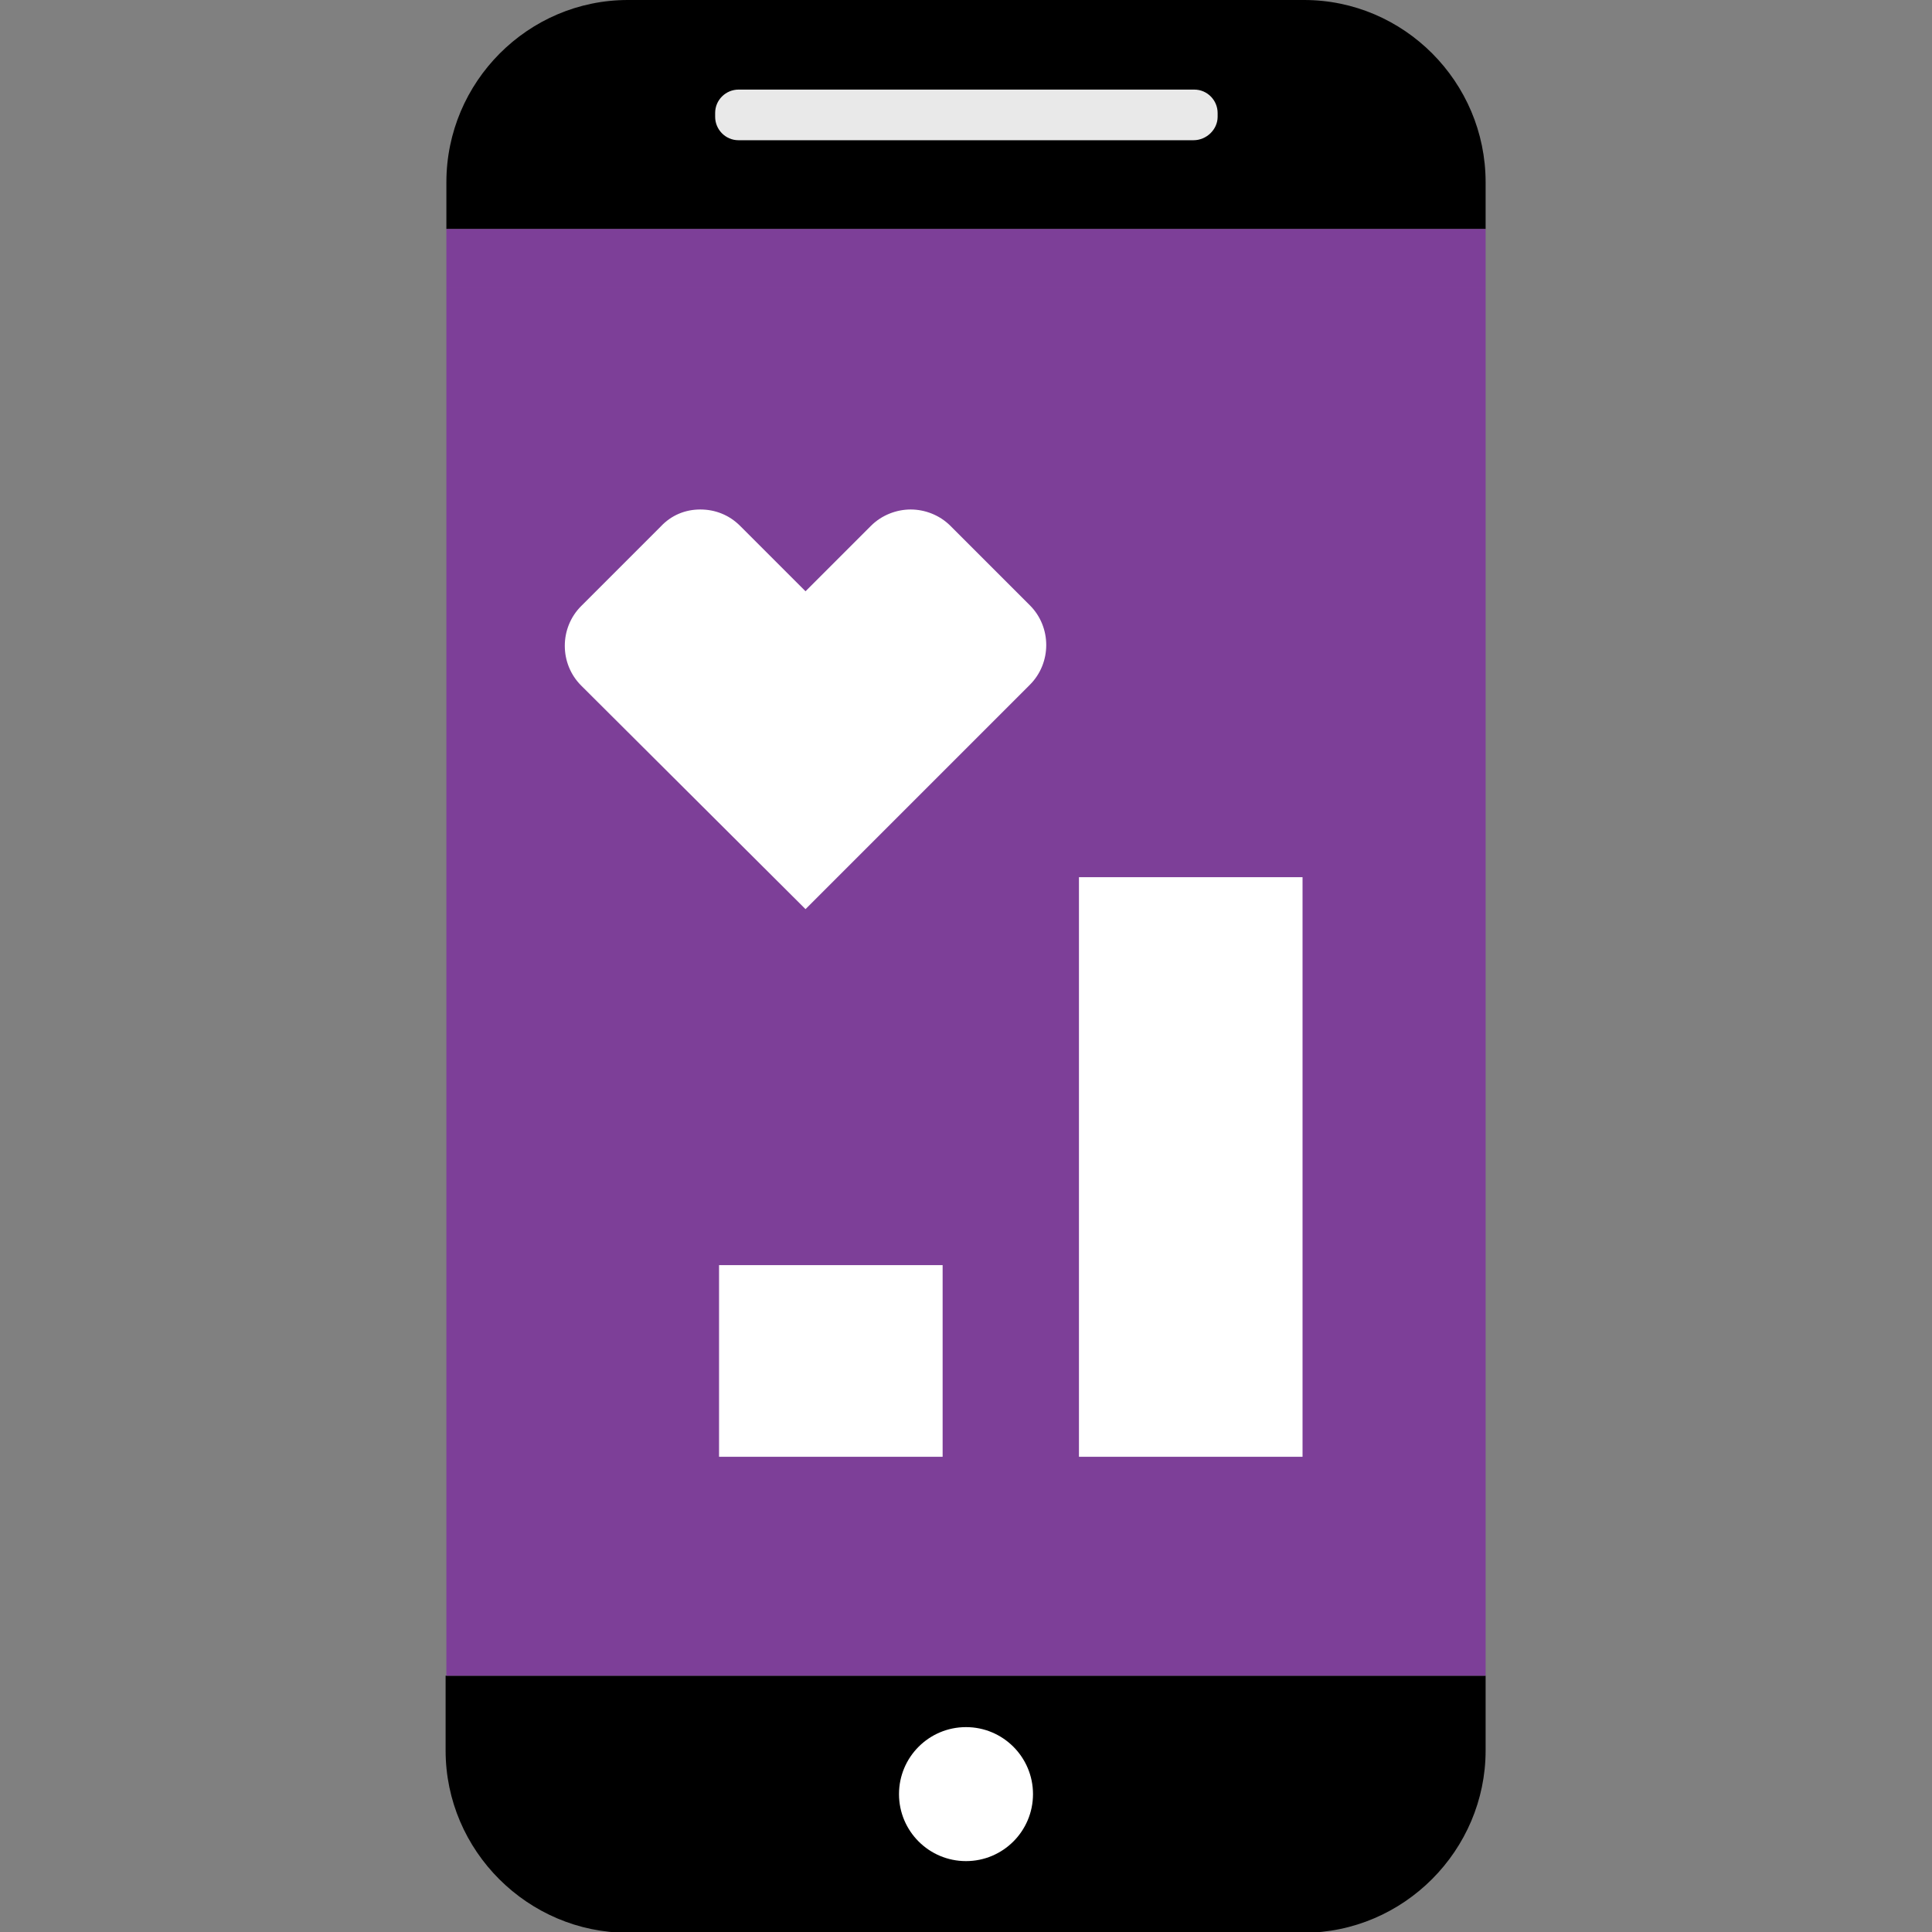
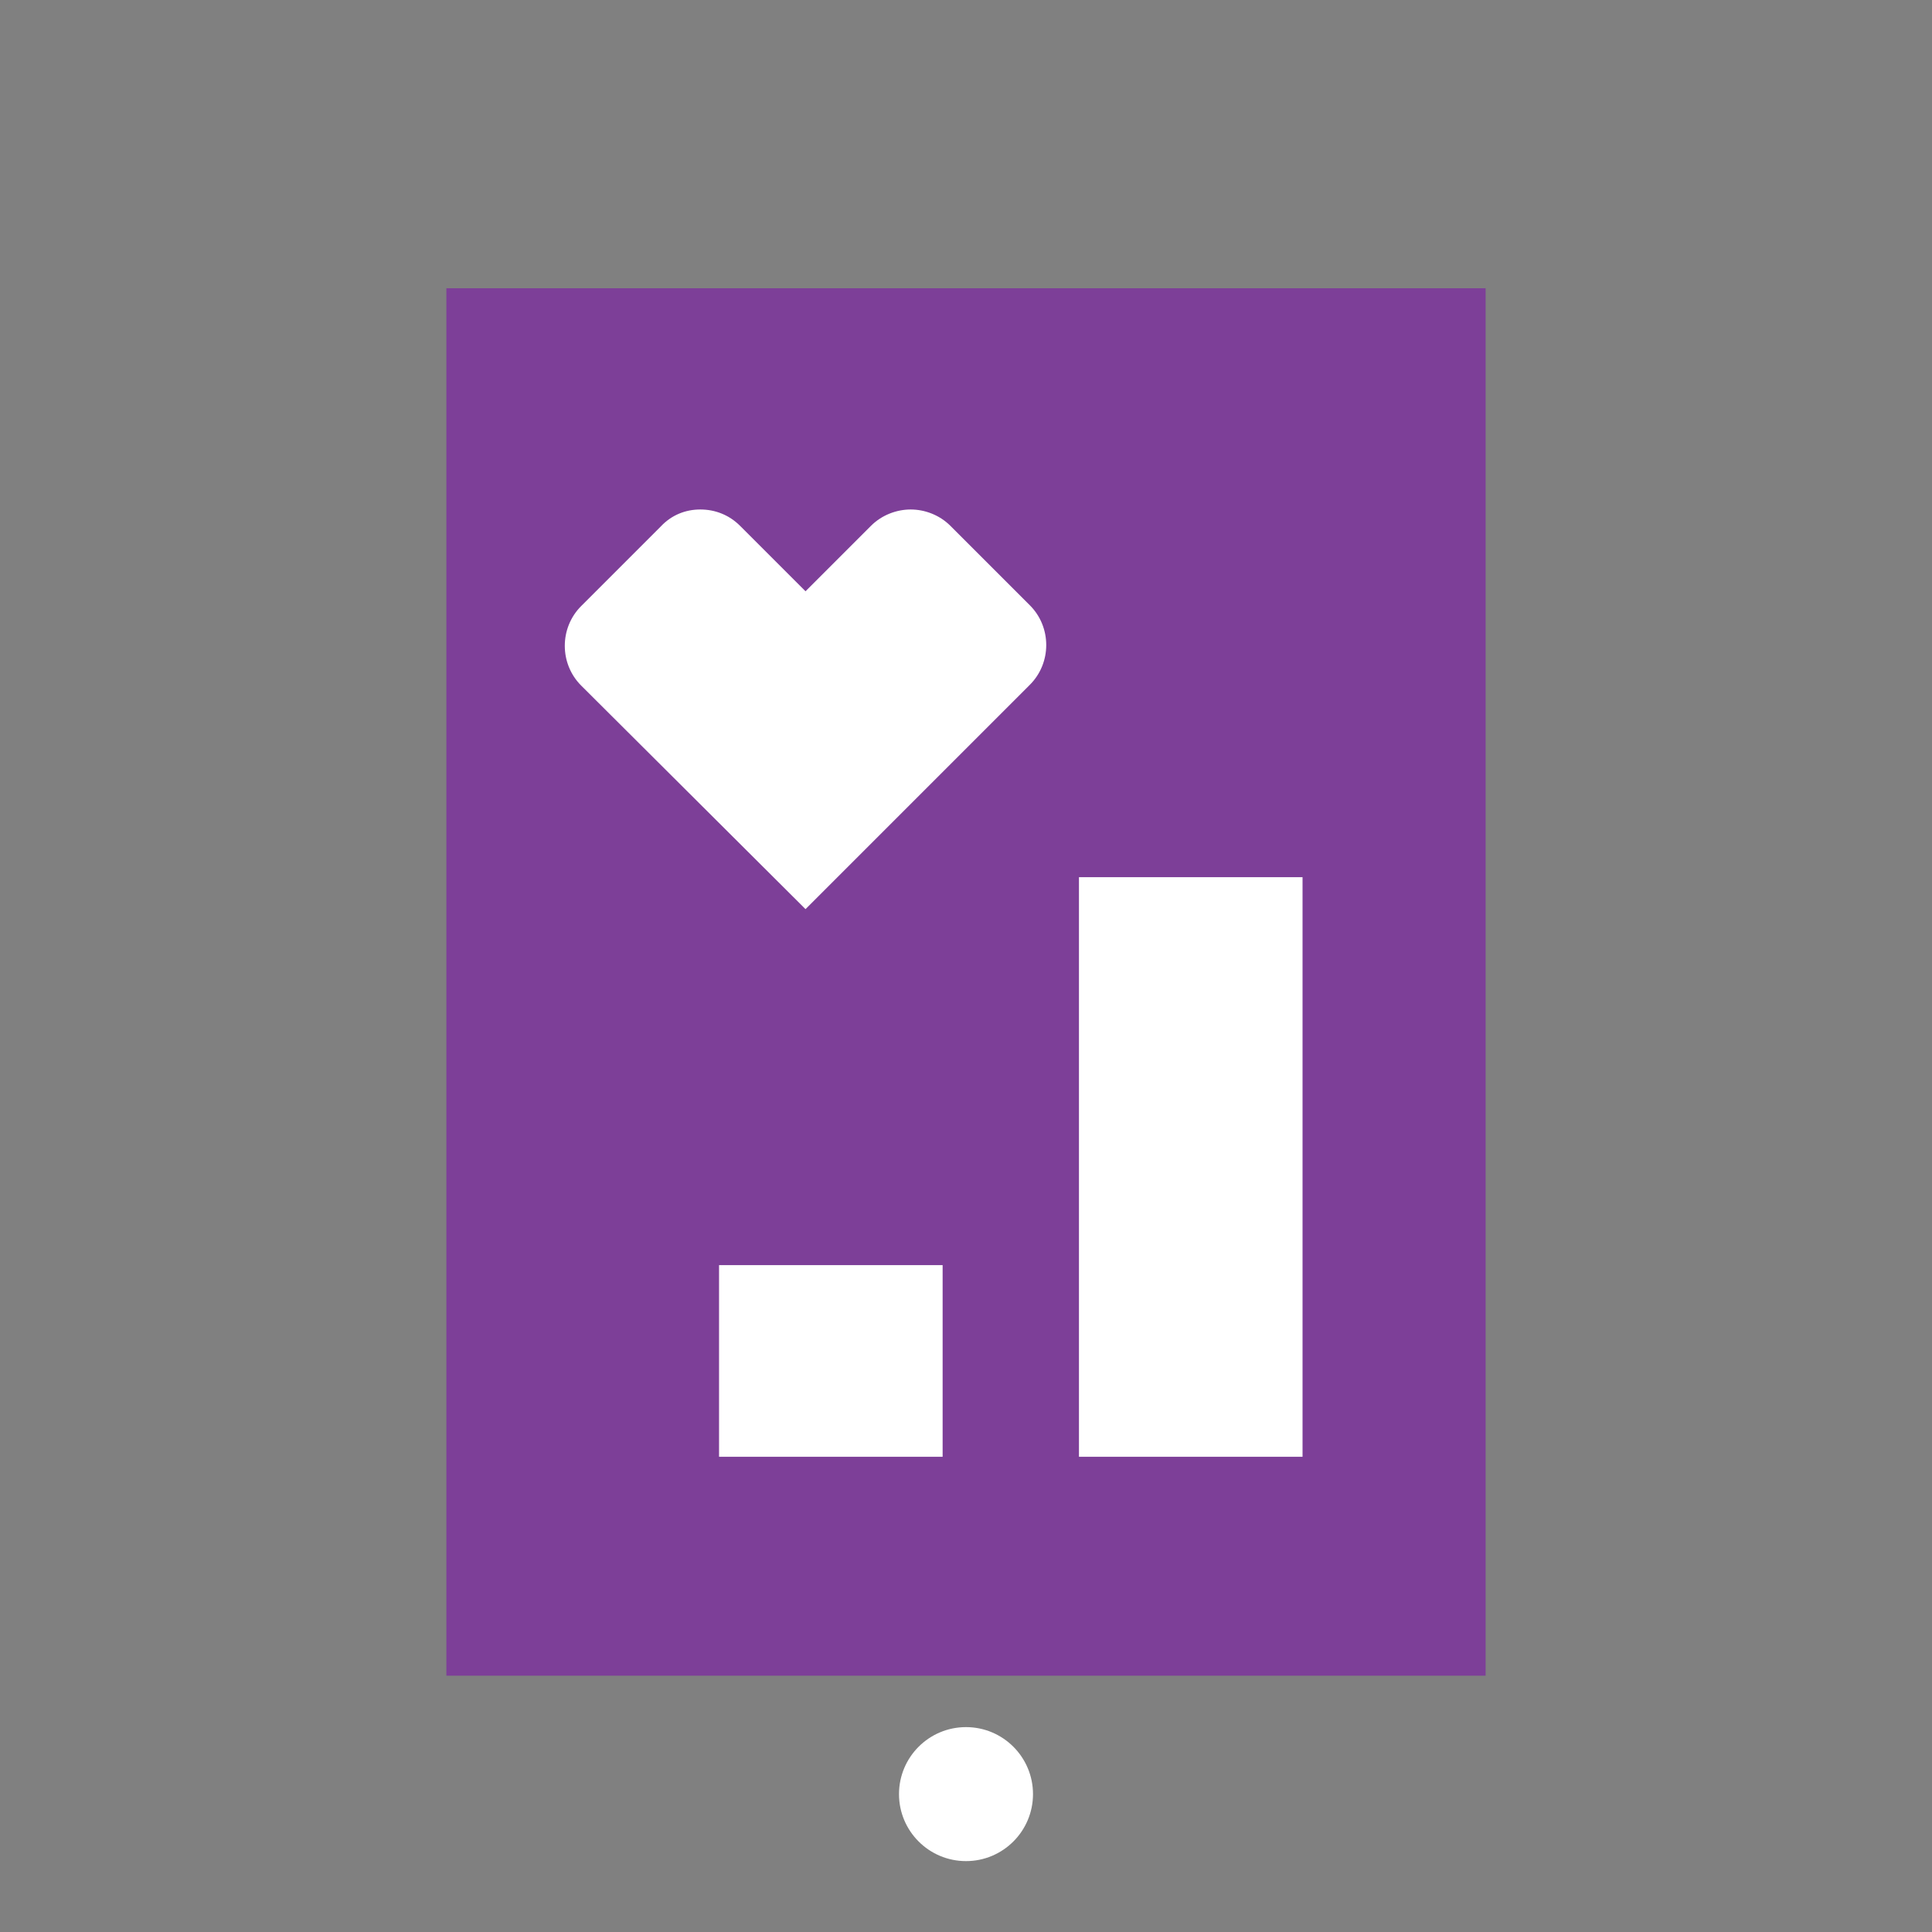
<svg xmlns="http://www.w3.org/2000/svg" version="1.1" id="Layer_1" x="0px" y="0px" viewBox="0 0 248 248" style="enable-background:new 0 0 248 248;" xml:space="preserve">
  <rect x="0" y="0" width="248" height="248" fill="#808080" stroke="none" />
  <title>Remote Health Monitoring</title>
  <desc>Remote Health Monitoring</desc>
  <style type="text/css">
	.st0{fill:#FFFFFF;}
	.st1{fill:#7D3F98;}
	.st2{fill:#E9E9E9;}
</style>
  <g>
-     <path d="M57.3,215.1h133.4v9.6c0,12.8-10.5,23.4-23.4,23.4H80.6c-12.8,0-23.4-10.5-23.4-23.4V215.1z M167.4,0H80.6   C67.8,0,57.3,10.5,57.3,23.4v6h133.4v-6C190.7,10.5,180.2,0,167.4,0z" />
    <circle class="st0" cx="124" cy="230.3" r="8.6" />
    <rect x="57.3" y="37" class="st1" width="133.4" height="178.1" />
-     <rect x="57.3" y="29.4" class="st1" width="133.4" height="7.6" />
-     <path class="st2" d="M153.2,18H94.8c-1.7,0-3-1.4-3-3v-0.5c0-1.7,1.4-3,3-3h58.5c1.7,0,3,1.4,3,3v0.5C156.3,16.6,154.9,18,153.2,18   z" />
    <g>
      <path class="st0" d="M89.9,65.4c1.9,0,3.7,0.7,5.1,2.1l8.4,8.4l8.4-8.4c1.4-1.4,3.3-2.1,5.1-2.1c1.8,0,3.7,0.7,5.1,2.1l10.2,10.2    c2.8,2.8,2.8,7.4,0,10.2l-28.8,28.8L74.6,88c-2.8-2.8-2.8-7.4,0-10.2l10.2-10.2C86.2,66.1,88,65.4,89.9,65.4 M121,162.4H92.3V187    H121V162.4z M167.2,112.6h-28.7V187h28.7V112.6z" />
    </g>
  </g>
</svg>